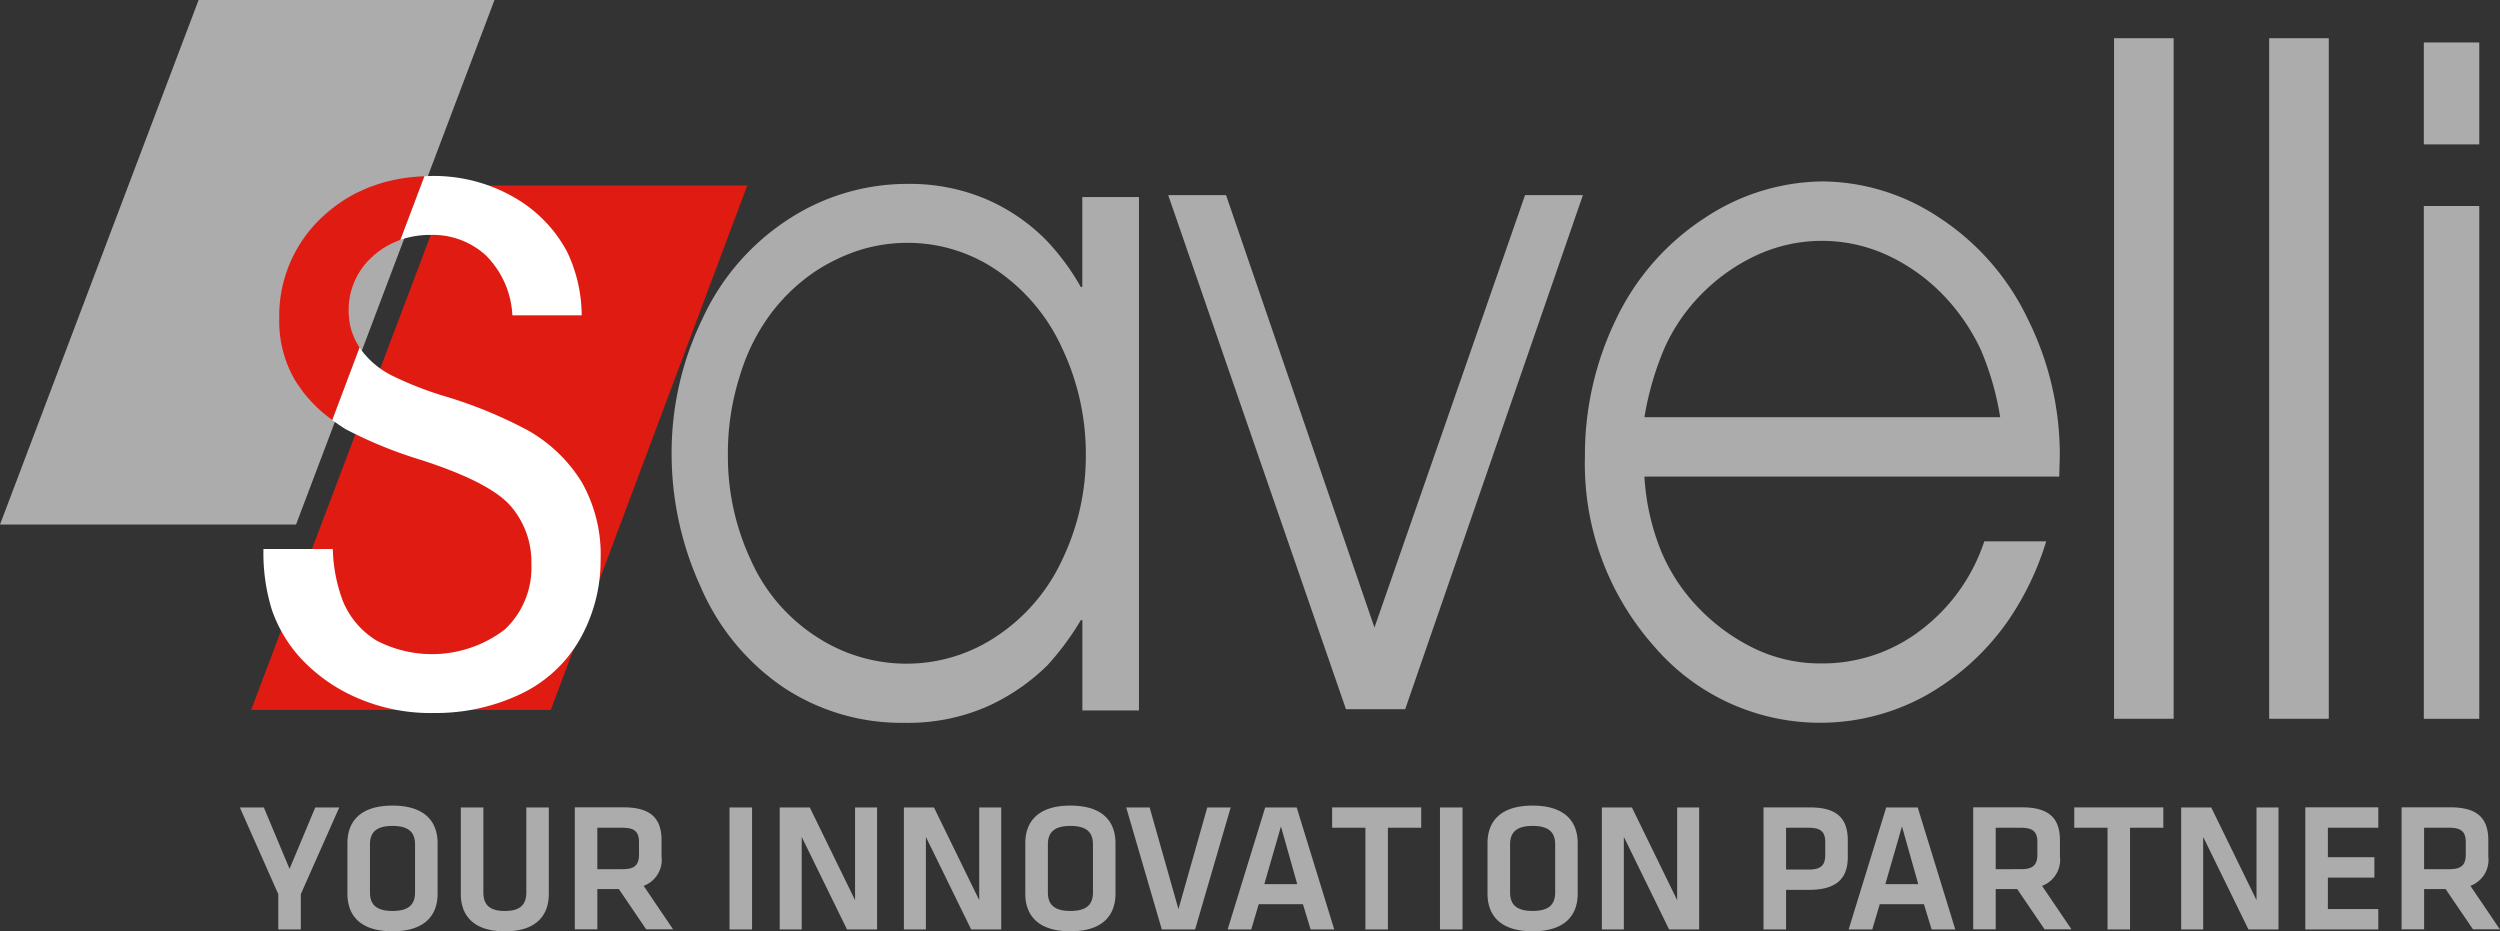
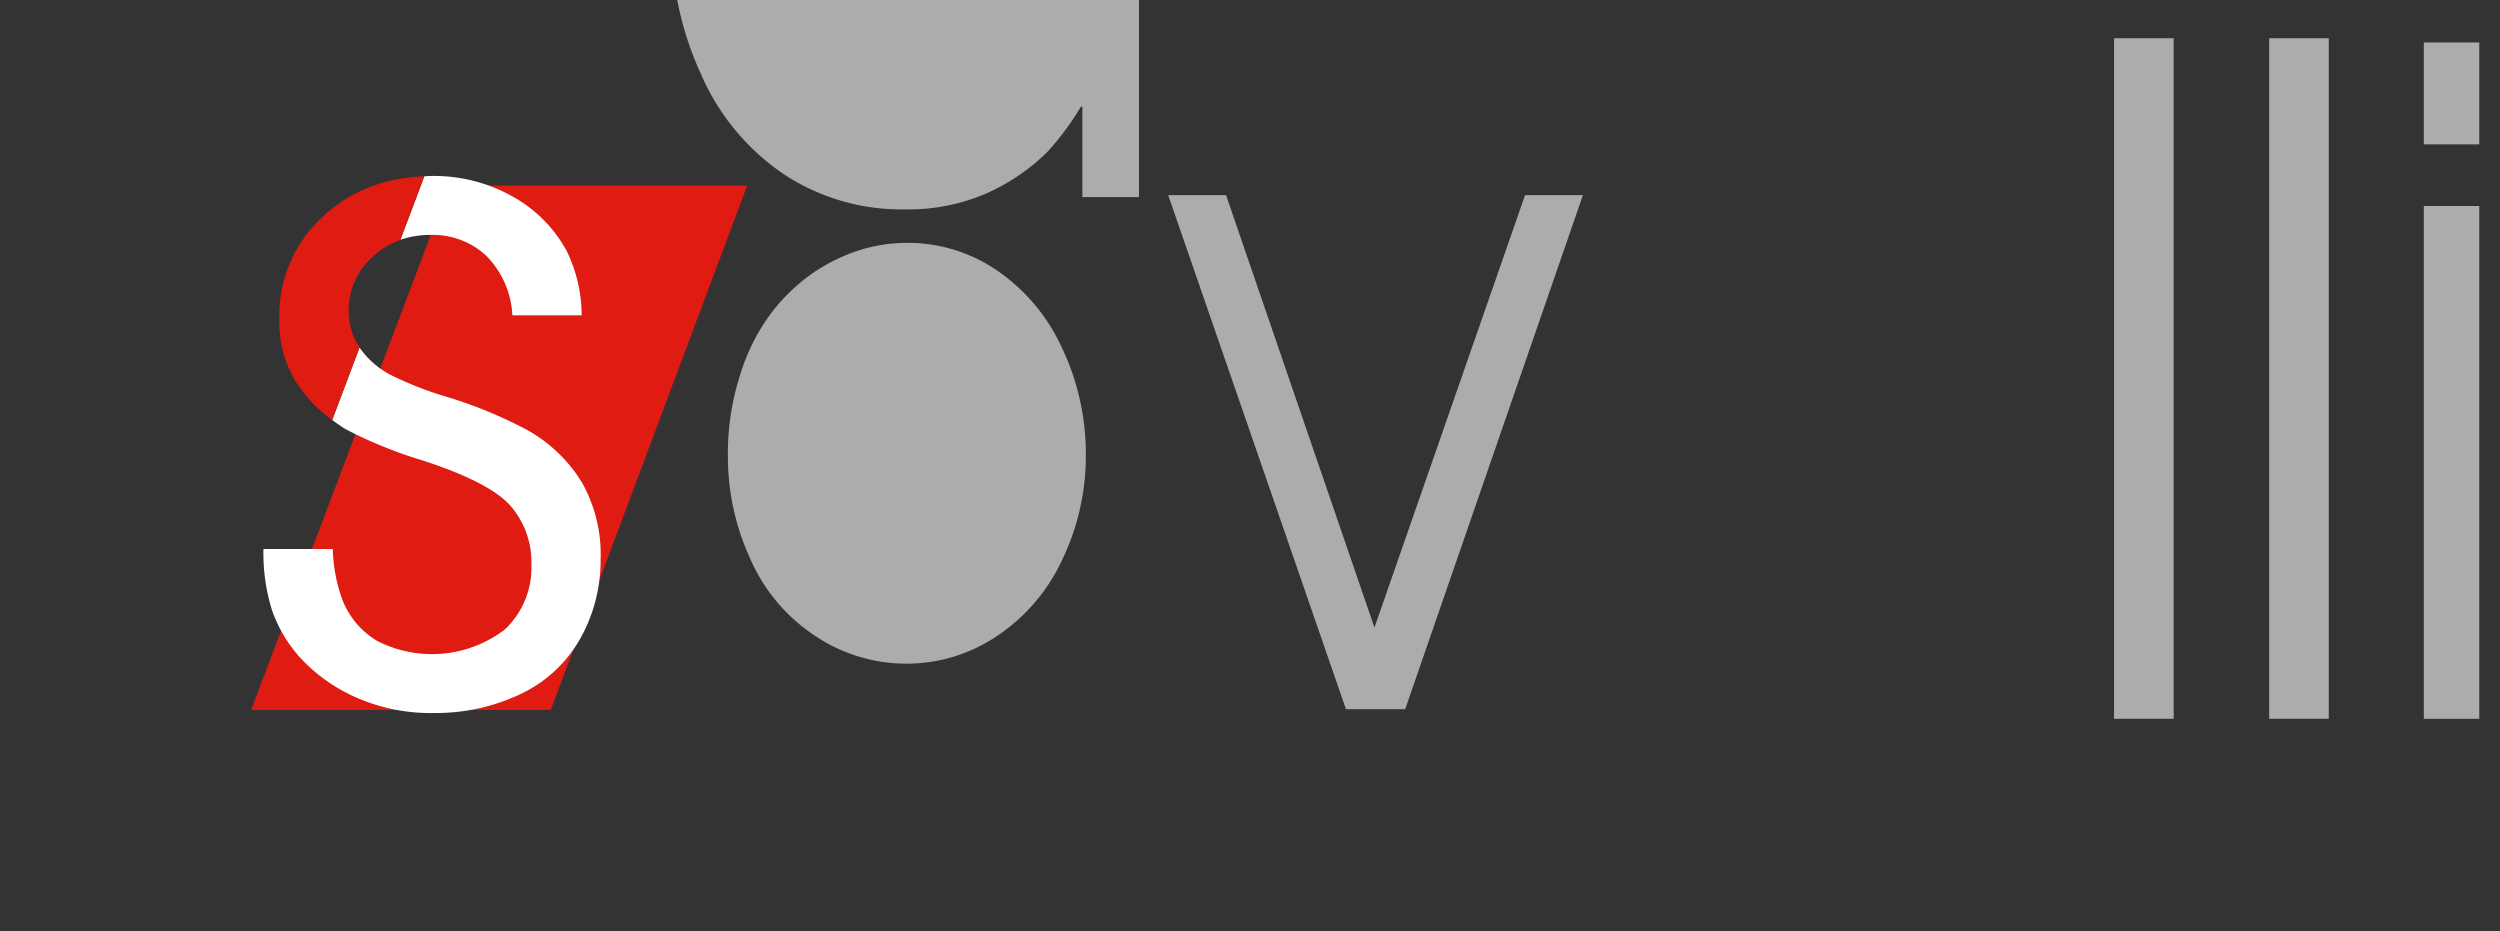
<svg xmlns="http://www.w3.org/2000/svg" width="250" height="93.132" viewBox="0 0 250 93.132">
  <rect x="0" y="0" width="250" height="93.132" fill="#333333" stroke="none" />
  <g id="Raggruppa_59" data-name="Raggruppa 59" transform="translate(-82.33 -2678.41)">
-     <path id="Tracciato_55" data-name="Tracciato 55" d="M102.19,2678.41h29.589l-19.845,52.454H82.33Z" transform="translate(0 0)" fill="#acacac" />
    <path id="Tracciato_56" data-name="Tracciato 56" d="M198.818,2730.3H169.038L149.2,2782.746h29.968Z" transform="translate(-41.76 -33.34)" fill="#df1b12" />
    <path id="Tracciato_57" data-name="Tracciato 57" d="M419.416,2784.329,401.64,2732.92h5.786l14.84,43.246,15.061-43.246h5.786l-17.772,51.409Z" transform="translate(-202.491 -35)" fill="#acacac" />
    <rect id="Rettangolo_5" data-name="Rettangolo 5" width="5.959" height="68.055" transform="translate(309.248 2682.232)" fill="#acacac" />
    <rect id="Rettangolo_6" data-name="Rettangolo 6" width="5.959" height="68.055" transform="translate(293.736 2682.232)" fill="#acacac" />
    <path id="Tracciato_58" data-name="Tracciato 58" d="M742.47,2706.073h5.546v51.281H742.47Zm0-16.353h5.546v10.191H742.47Z" transform="translate(-417.759 -7.063)" fill="#acacac" />
-     <path id="Tracciato_59" data-name="Tracciato 59" d="M557.4,2752.838a28.832,28.832,0,0,0-1.919-6.7,20.2,20.2,0,0,0-3.481-5.2,18.736,18.736,0,0,0-5.471-4.1,15.6,15.6,0,0,0-13.653-.12,18.92,18.92,0,0,0-5.422,3.891,18.174,18.174,0,0,0-3.646,5.37,29.976,29.976,0,0,0-1.983,6.86h35.582Zm5.892,5.944h-41.47a23.531,23.531,0,0,0,1.652,7.4,18.341,18.341,0,0,0,3.751,5.715,19.576,19.576,0,0,0,5.509,4.029,15.154,15.154,0,0,0,6.793,1.536,16.136,16.136,0,0,0,9.887-3.293,18.356,18.356,0,0,0,6.395-8.914H562a28.848,28.848,0,0,1-3.736,7.829,24.933,24.933,0,0,1-8.362,7.619,21.852,21.852,0,0,1-27.186-5.039,27.448,27.448,0,0,1-6.842-18.876,31.081,31.081,0,0,1,3.158-13.841,24.764,24.764,0,0,1,8.862-10.06,21.662,21.662,0,0,1,11.746-3.627,21.331,21.331,0,0,1,11.674,3.627,24.839,24.839,0,0,1,8.847,10.131,30.393,30.393,0,0,1,3.2,13.533c0,.522-.038,1.258-.056,2.227" transform="translate(-275.051 -32.709)" fill="#acacac" />
-     <path id="Tracciato_60" data-name="Tracciato 60" d="M271.652,2757.046a24.429,24.429,0,0,0,2.26,10.424,17.648,17.648,0,0,0,6.477,7.664,16.4,16.4,0,0,0,9.091,2.771,16.135,16.135,0,0,0,9.038-2.738,18.453,18.453,0,0,0,6.564-7.653A23.915,23.915,0,0,0,307.445,2757a24.705,24.705,0,0,0-2.381-10.668,18.861,18.861,0,0,0-6.53-7.769,15.786,15.786,0,0,0-8.9-2.741,16.01,16.01,0,0,0-4.9.755,18.3,18.3,0,0,0-4.468,2.182,18.567,18.567,0,0,0-4.149,3.917,19.791,19.791,0,0,0-3.218,6.282,25.57,25.57,0,0,0-1.25,8.084m41.11-25.8v51.342H307.1v-9.034h-.154a27.286,27.286,0,0,1-3.357,4.532,20.644,20.644,0,0,1-6.079,4.138,19.712,19.712,0,0,1-8.175,1.6,21.363,21.363,0,0,1-12.155-3.56,23.244,23.244,0,0,1-8.238-10.007,31.969,31.969,0,0,1-2.918-13.379,30.6,30.6,0,0,1,3.075-13.447,23.6,23.6,0,0,1,8.6-9.958,21.744,21.744,0,0,1,11.933-3.541,19.545,19.545,0,0,1,7.716,1.472,19.033,19.033,0,0,1,6.079,4.1,23.076,23.076,0,0,1,3.511,4.735h.154v-8.993h5.666Z" transform="translate(-116.532 -33.128)" fill="#acacac" />
+     <path id="Tracciato_60" data-name="Tracciato 60" d="M271.652,2757.046a24.429,24.429,0,0,0,2.26,10.424,17.648,17.648,0,0,0,6.477,7.664,16.4,16.4,0,0,0,9.091,2.771,16.135,16.135,0,0,0,9.038-2.738,18.453,18.453,0,0,0,6.564-7.653A23.915,23.915,0,0,0,307.445,2757a24.705,24.705,0,0,0-2.381-10.668,18.861,18.861,0,0,0-6.53-7.769,15.786,15.786,0,0,0-8.9-2.741,16.01,16.01,0,0,0-4.9.755,18.3,18.3,0,0,0-4.468,2.182,18.567,18.567,0,0,0-4.149,3.917,19.791,19.791,0,0,0-3.218,6.282,25.57,25.57,0,0,0-1.25,8.084m41.11-25.8H307.1v-9.034h-.154a27.286,27.286,0,0,1-3.357,4.532,20.644,20.644,0,0,1-6.079,4.138,19.712,19.712,0,0,1-8.175,1.6,21.363,21.363,0,0,1-12.155-3.56,23.244,23.244,0,0,1-8.238-10.007,31.969,31.969,0,0,1-2.918-13.379,30.6,30.6,0,0,1,3.075-13.447,23.6,23.6,0,0,1,8.6-9.958,21.744,21.744,0,0,1,11.933-3.541,19.545,19.545,0,0,1,7.716,1.472,19.033,19.033,0,0,1,6.079,4.1,23.076,23.076,0,0,1,3.511,4.735h.154v-8.993h5.666Z" transform="translate(-116.532 -33.128)" fill="#acacac" />
    <g id="Raggruppa_7" data-name="Raggruppa 7" transform="translate(108.675 2696.011)">
      <path id="Tracciato_61" data-name="Tracciato 61" d="M188.77,2734.126a8.981,8.981,0,0,1,3.087-.514,7.841,7.841,0,0,1,5.524,2.039,9.09,9.09,0,0,1,2.659,6h6.932a14.9,14.9,0,0,0-1.457-6.35,13.68,13.68,0,0,0-5.524-5.572,16.039,16.039,0,0,0-8.028-2.013c-.248,0-.484.019-.725.03l-2.4,6.35c-.023.008-.041.019-.064.026Z" transform="translate(-175.147 -2727.72)" fill="#fff" />
      <path id="Tracciato_62" data-name="Tracciato 62" d="M184.351,2786.5a14.979,14.979,0,0,0-5.418-5.23,44.478,44.478,0,0,0-8.516-3.473,34.455,34.455,0,0,1-4.987-1.964,8.608,8.608,0,0,1-3.263-2.745c-.079-.113-.135-.233-.207-.349.049.079.086.165.139.244l-2.726,7.232c-.375-.278-.728-.559-1.066-.853a18.157,18.157,0,0,0,2.384,1.78,43.518,43.518,0,0,0,7.6,3.1c4.513,1.46,7.487,2.977,8.892,4.562a8.56,8.56,0,0,1,2.1,5.846,8.47,8.47,0,0,1-2.659,6.534,12,12,0,0,1-12.8,1.119,8.316,8.316,0,0,1-3.387-3.954,15.758,15.758,0,0,1-1.01-5.212H152.49a19.2,19.2,0,0,0,.849,6.1,13.953,13.953,0,0,0,2.85,4.792,16.73,16.73,0,0,0,5.4,3.875,18.431,18.431,0,0,0,7.994,1.63,19.694,19.694,0,0,0,8.67-1.919,13.413,13.413,0,0,0,5.922-5.528,15.981,15.981,0,0,0,2.031-7.9,14.663,14.663,0,0,0-1.859-7.69Z" transform="translate(-152.49 -2755.835)" fill="#fff" />
      <path id="Tracciato_63" data-name="Tracciato 63" d="M175.19,2752.593h0a7.132,7.132,0,0,1,2.347-5.4,7.9,7.9,0,0,1,1.787-1.273,7.927,7.927,0,0,0-1.787,1.258,7.146,7.146,0,0,0-2.347,5.415Z" transform="translate(-166.666 -2739.086)" fill="#fff" />
      <path id="Tracciato_64" data-name="Tracciato 64" d="M156.74,2765.77v.011a11.6,11.6,0,0,0,1.686,6.3c.124.2.282.394.421.593-.143-.2-.293-.4-.421-.6A11.622,11.622,0,0,1,156.74,2765.77Z" transform="translate(-155.144 -2751.482)" fill="#fff" />
      <path id="Tracciato_65" data-name="Tracciato 65" d="M164.585,2732.02a14.609,14.609,0,0,0-3.511,2.429,13.469,13.469,0,0,0-4.345,10.243h0a13.456,13.456,0,0,1,4.345-10.229A14.6,14.6,0,0,1,164.585,2732.02Z" transform="translate(-155.138 -2730.405)" fill="#df1b12" />
      <path id="Tracciato_66" data-name="Tracciato 66" d="M194.121,2727.724c-.255.011-.5.038-.751.056.244-.019.492-.019.74-.03l.011-.03Z" transform="translate(-178.02 -2727.72)" fill="#df1b12" />
      <path id="Tracciato_67" data-name="Tracciato 67" d="M175.37,2766.331a6.133,6.133,0,0,0,.875,2.411A6.4,6.4,0,0,1,175.37,2766.331Z" transform="translate(-166.779 -2751.833)" fill="#df1b12" />
      <path id="Tracciato_68" data-name="Tracciato 68" d="M175.26,2764.588a7.02,7.02,0,0,1-.06-.9v.011a6.821,6.821,0,0,0,.064.882Z" transform="translate(-166.672 -2750.184)" fill="#df1b12" />
      <path id="Tracciato_69" data-name="Tracciato 69" d="M164.737,2744.936c-.053-.079-.09-.165-.139-.244a6.252,6.252,0,0,1-.875-2.411.79.79,0,0,0-.008-.094,6.824,6.824,0,0,1-.064-.882v-.011h0a7.151,7.151,0,0,1,2.347-5.415,7.7,7.7,0,0,1,1.787-1.258c.056-.03.113-.064.169-.09.128-.06.255-.113.387-.169s.27-.116.409-.165c.023-.007.041-.019.064-.026l2.4-6.35c-.248.008-.5.011-.74.03-.083.008-.165.011-.244.019-.394.034-.781.086-1.16.143-.139.022-.278.041-.417.068-.334.06-.661.135-.984.214-.154.038-.312.071-.466.116-.319.086-.627.191-.935.3-.139.049-.282.094-.421.143-.342.131-.672.278-1,.432-.09.041-.188.079-.278.124a14.6,14.6,0,0,0-3.511,2.444,13.475,13.475,0,0,0-4.344,10.229,11.588,11.588,0,0,0,1.686,6.3c.128.207.278.406.421.6.109.154.21.312.327.462.21.27.443.533.683.8.071.075.139.154.214.229.27.282.556.56.86.826.011.008.023.019.034.026.334.293.691.578,1.066.852l2.726-7.232Z" transform="translate(-155.132 -2727.782)" fill="#df1b12" />
    </g>
-     <path id="Tracciato_70" data-name="Tracciato 70" d="M368.806,2902.075v1.209c0,1.025-.392,1.483-1.628,1.483h-2.54v-4.142h2.54c1.2,0,1.628.42,1.628,1.446m3.416,8.723-2.951-4.359a2.783,2.783,0,0,0,1.789-2.952v-1.6c0-2.144-1.019-3.3-3.79-3.3h-4.883v12.2h2.254v-4.029h2.148l2.738,4.029h2.7Zm-19.462,0h7.3v-2.035h-5.044v-3.151h4.652v-2.035h-4.652v-2.951h5.044v-2.035h-7.3v12.2Zm-5.686,0h3.006v-12.2h-2.2v9.271l-4.527-9.271h-3.006v12.2h2.2v-9.252Zm-14.095,0h2.254v-10.168h3.329v-2.035h-8.908v2.035h3.329v10.168Zm-7.013-8.719v1.209c0,1.025-.392,1.483-1.628,1.483H321.8v-4.142h2.54c1.2,0,1.628.42,1.628,1.446m3.417,8.723-2.951-4.359a2.783,2.783,0,0,0,1.789-2.952v-1.6c0-2.144-1.019-3.3-3.79-3.3h-4.883v12.2H321.8v-4.029h2.148l2.738,4.029h2.7Zm-16.958-10.3,1.628,5.771h-3.292Zm2.969,10.3h2.361l-3.757-12.2H310.85l-3.757,12.2h2.361l.751-2.527h4.417l.77,2.527Zm-10.642-8.719v1.247c0,1.006-.374,1.483-1.646,1.483h-2.273v-4.179h2.273c1.235,0,1.646.439,1.646,1.446m-6.173,8.722h2.254v-3.958h2.291c2.771,0,3.882-1.153,3.882-3.278v-1.667c0-2.144-1.019-3.3-3.776-3.3H298.58v12.2Zm-9.443,0h3.006v-12.2h-2.2v9.271l-4.524-9.271h-3.006v12.2h2.2v-9.252Zm-15.9-8.5c0-1.153.572-1.851,2.254-1.851s2.254.695,2.254,1.851v4.8c0,1.153-.572,1.851-2.254,1.851s-2.254-.695-2.254-1.851Zm6.76-.128c0-2.035-1.144-3.755-4.509-3.755s-4.509,1.724-4.509,3.755v5.058c0,2.035,1.144,3.755,4.509,3.755s4.509-1.724,4.509-3.755Zm-11.518-3.571h-2.254v12.2h2.254Zm-9.714,12.2h2.254v-10.168h3.329v-2.035h-8.908v2.035h3.328v10.168Zm-8.442-10.3,1.628,5.771H248.66Zm2.969,10.3h2.361l-3.757-12.2h-3.149l-3.757,12.2h2.361l.751-2.527h4.417l.77,2.527Zm-13.219-2.031-2.881-10.168h-2.342l3.559,12.2h3.329l3.559-12.2h-2.342Zm-13.057-6.47c0-1.153.572-1.851,2.254-1.851s2.254.695,2.254,1.851v4.8c0,1.153-.572,1.851-2.254,1.851s-2.254-.695-2.254-1.851Zm6.76-.128c0-2.035-1.144-3.755-4.509-3.755s-4.509,1.724-4.509,3.755v5.058c0,2.035,1.144,3.755,4.509,3.755s4.509-1.724,4.509-3.755Zm-14.432,8.629h3.006v-12.2h-2.2v9.271l-4.527-9.271h-3.006v12.2h2.2v-9.252Zm-12.416,0h3.006v-12.2h-2.2v9.271l-4.527-9.271H200.2v12.2h2.2v-9.252Zm-9.494-12.2H195.18v12.2h2.254Zm-11.305,3.481v1.209c0,1.025-.392,1.483-1.628,1.483h-2.54v-4.142h2.54c1.2,0,1.628.42,1.628,1.446m3.416,8.723-2.951-4.359a2.783,2.783,0,0,0,1.789-2.952v-1.6c0-2.144-1.019-3.3-3.79-3.3H179.71v12.2h2.254v-4.029h2.148l2.738,4.029h2.7Zm-14.685-12.2v8.483c0,1.19-.554,1.87-2.148,1.87s-2.148-.68-2.148-1.87v-8.483H168.31v8.667c0,1.923,1.056,3.721,4.4,3.721s4.4-1.795,4.4-3.721v-8.667h-2.254Zm-15.635,3.7c0-1.153.572-1.851,2.254-1.851s2.254.695,2.254,1.851v4.8c0,1.153-.572,1.851-2.254,1.851s-2.254-.695-2.254-1.851Zm6.763-.128c0-2.035-1.144-3.755-4.509-3.755s-4.509,1.724-4.509,3.755v5.058c0,2.035,1.144,3.755,4.509,3.755s4.509-1.724,4.509-3.755Zm-14.8,2.583-2.577-6.154h-2.4l3.845,8.667v3.537h2.254v-3.537l3.845-8.667h-2.4l-2.577,6.154Z" transform="translate(-39.899 -139.44)" fill="#acacac" />
  </g>
</svg>